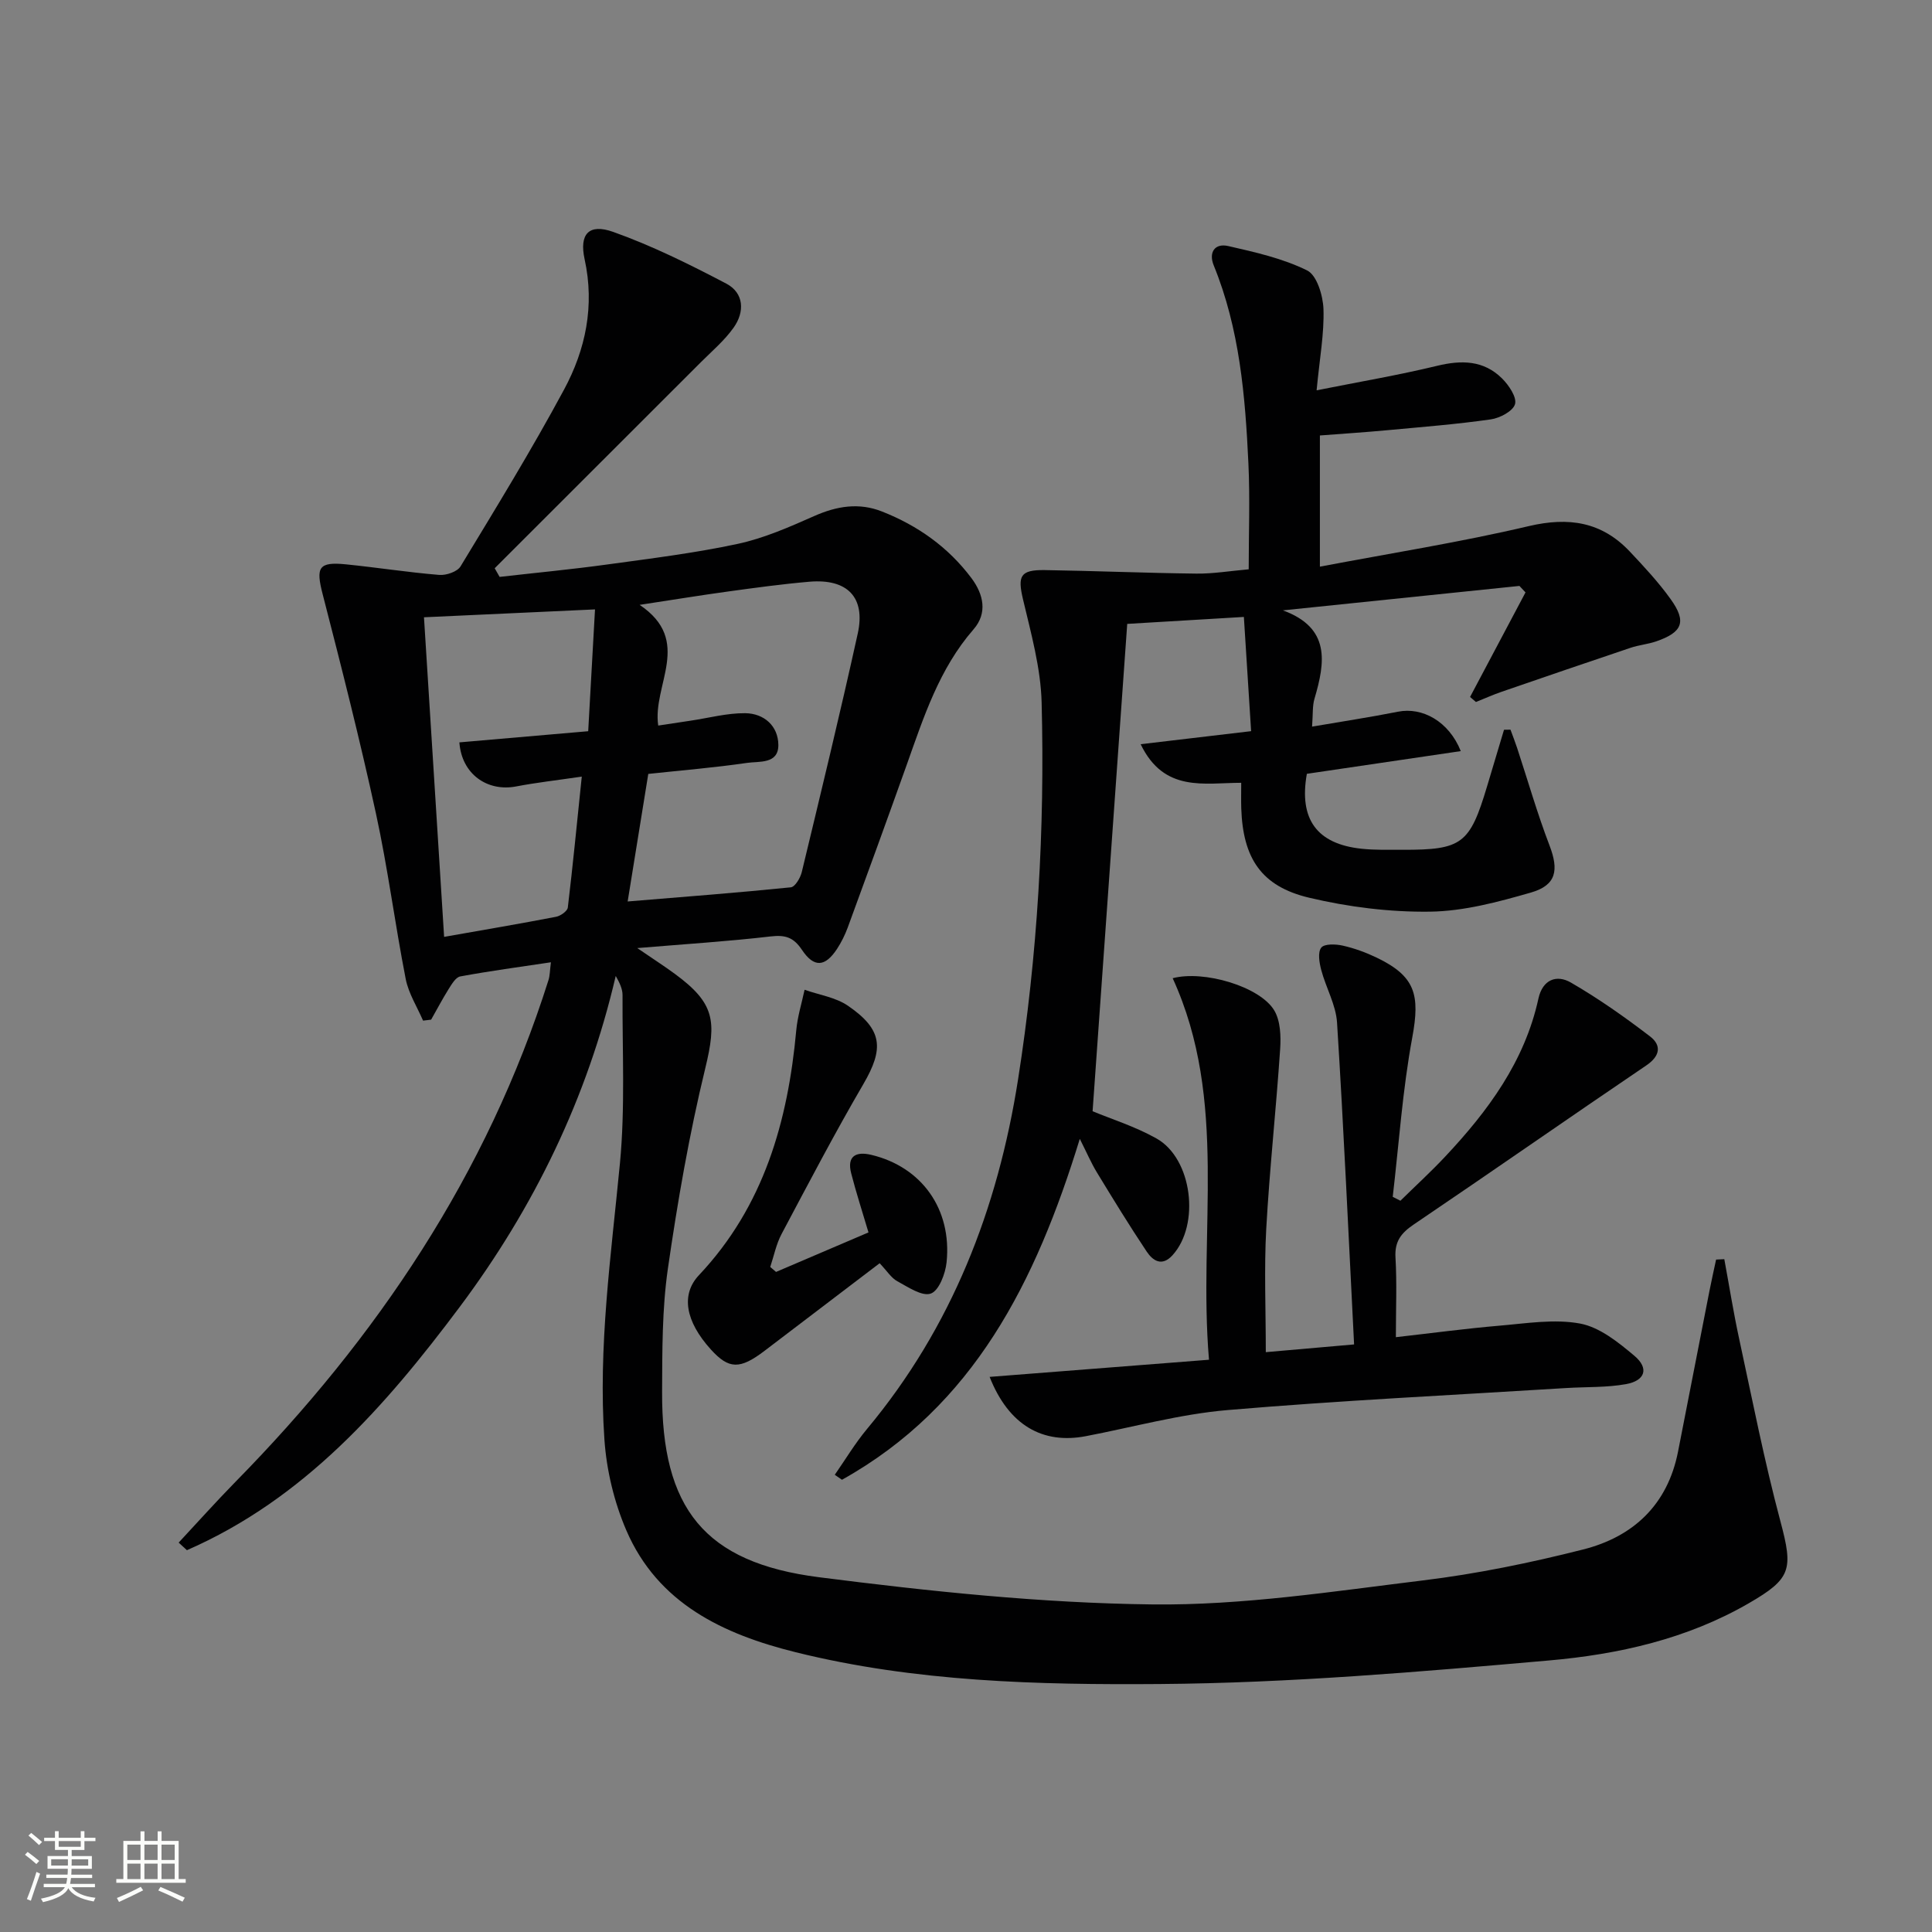
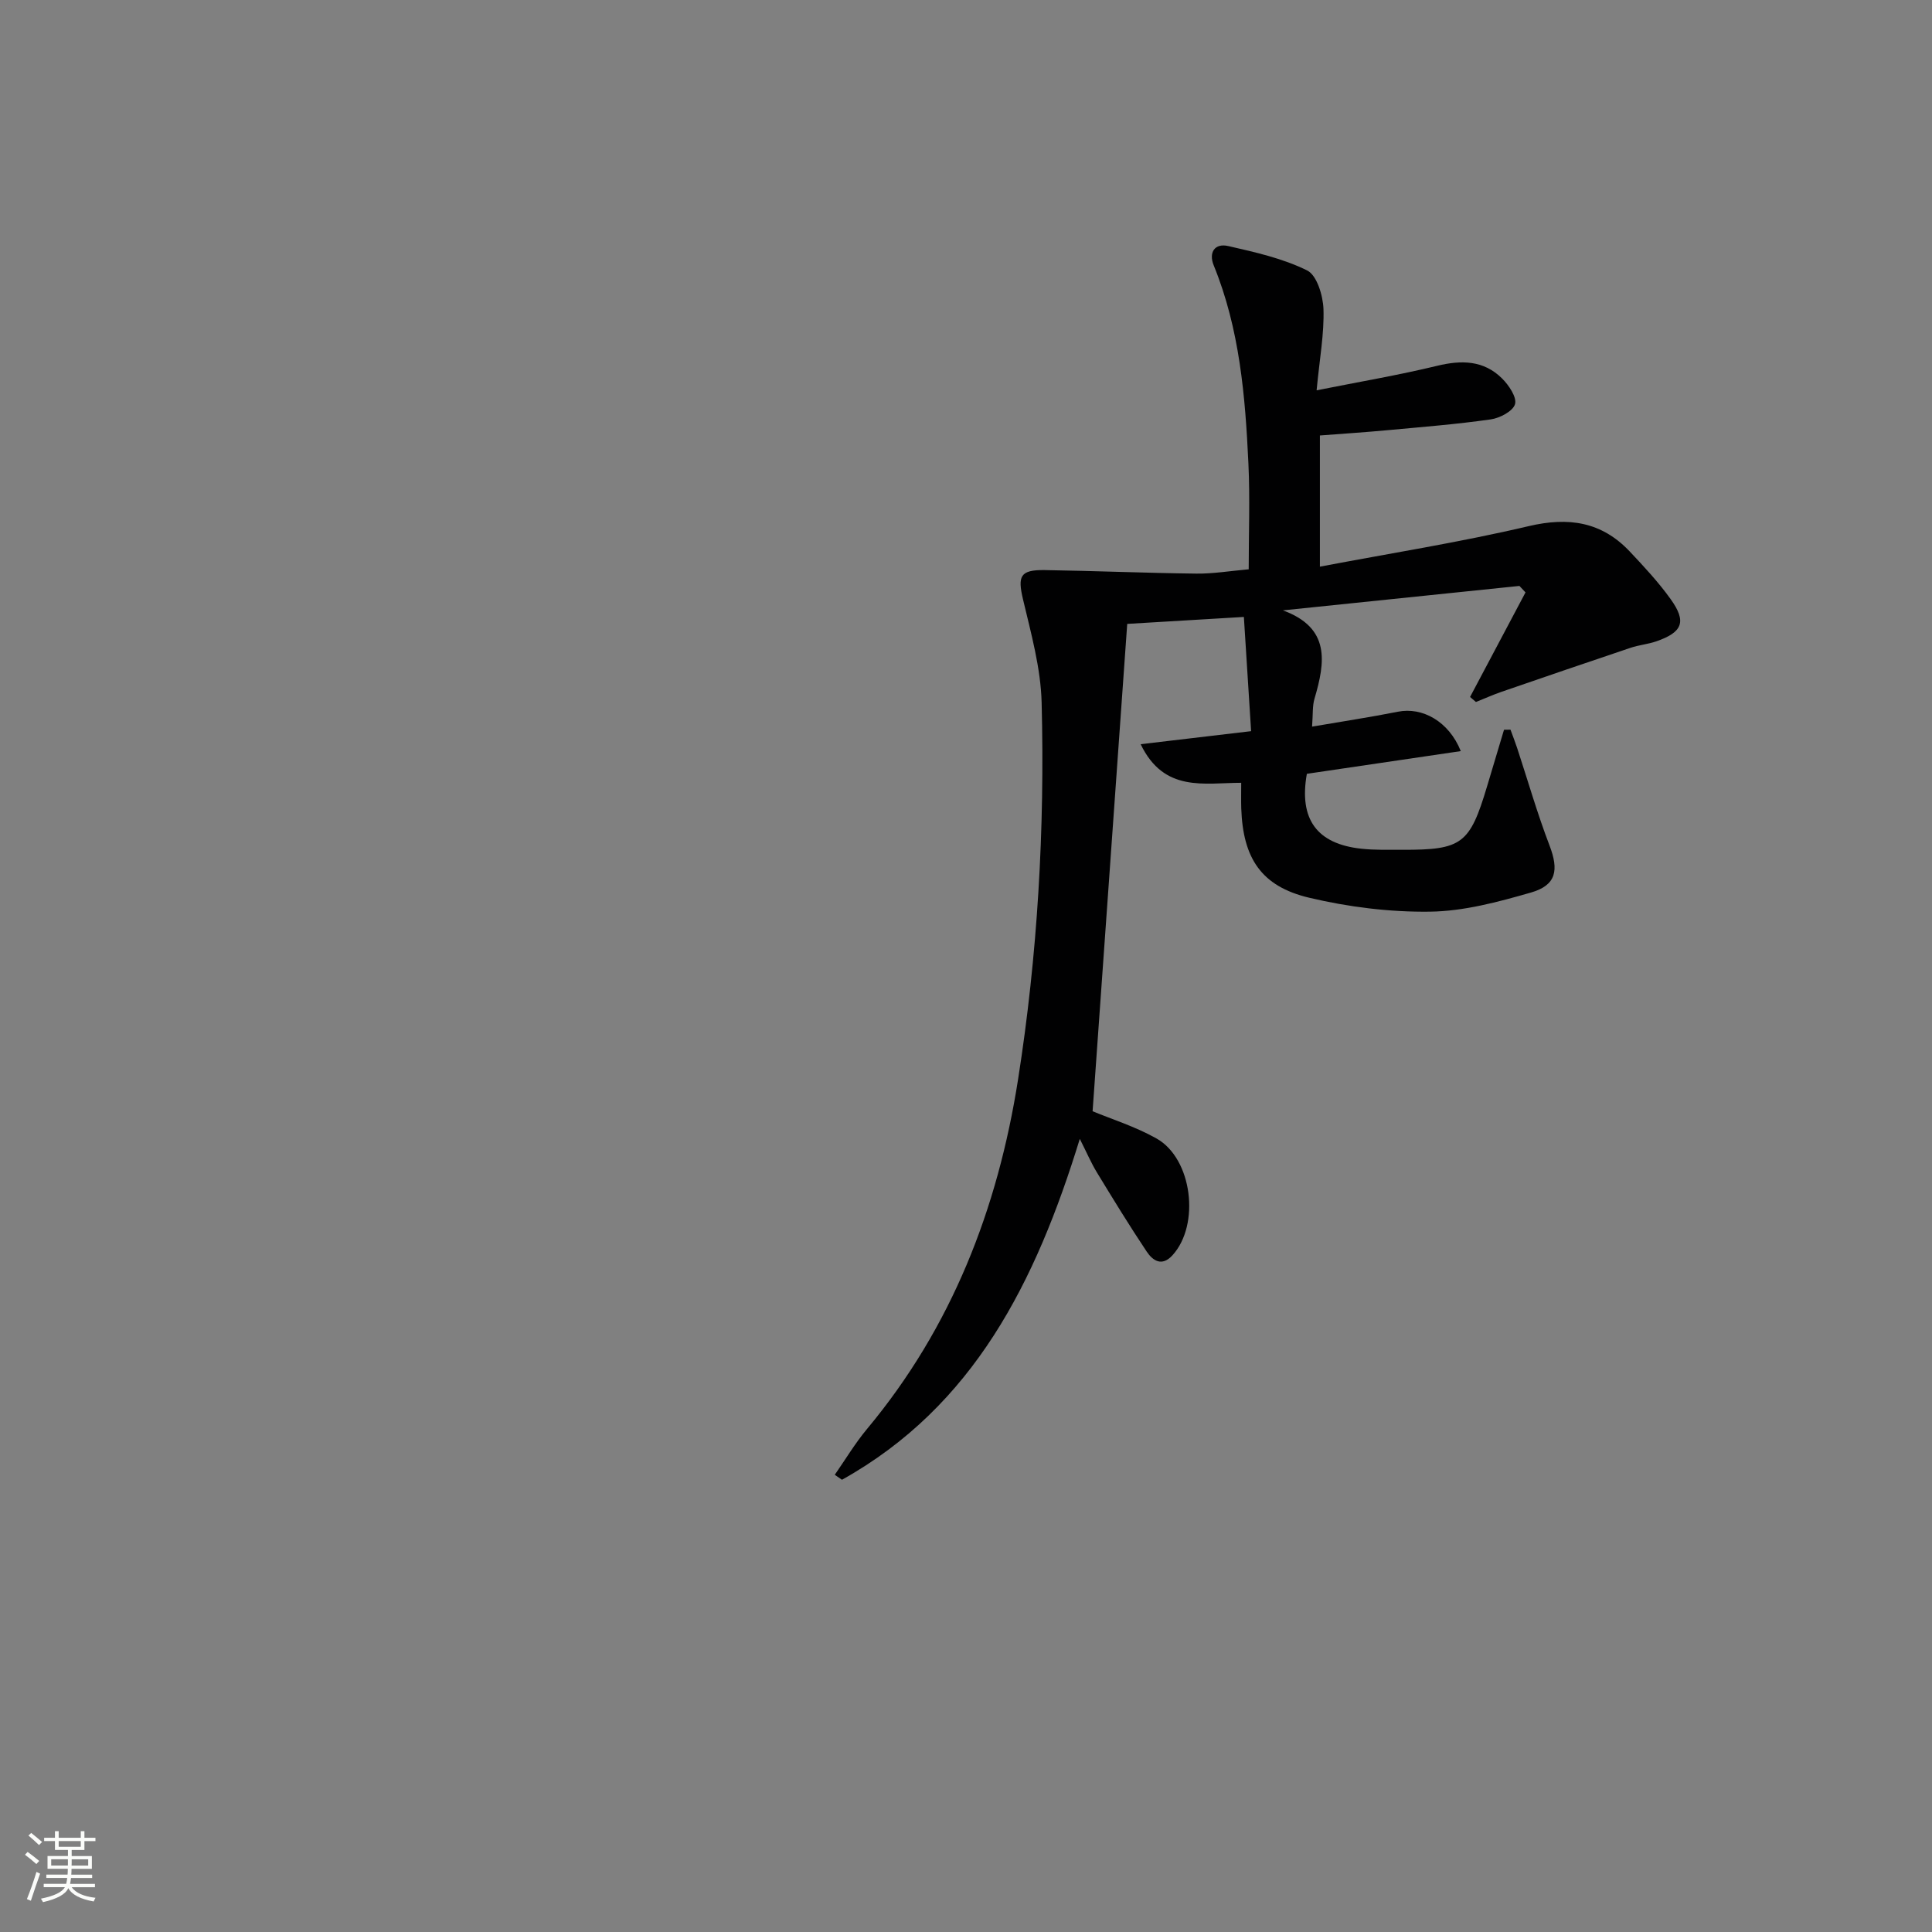
<svg xmlns="http://www.w3.org/2000/svg" enable-background="new 0 0 400 400" viewBox="0 0 400 400">
  <rect x="0" y="0" width="400" height="400" fill="#808080" stroke="none" />
  <path d="m5.17 384 .55-.58c.85.61 1.65 1.24 2.4 1.87l-.59.64c-.83-.73-1.62-1.38-2.36-1.93m1.22 9.53-.82-.34c.71-1.76 1.37-3.64 1.98-5.63.24.13.5.25.76.36-.6 1.67-1.24 3.54-1.92 5.61m-.5-13.5.57-.54c.56.44 1.31 1.06 2.26 1.87l-.64.64c-.68-.66-1.41-1.32-2.19-1.97m3.25.46h2.24v-1.36h.77v1.36h4.57v-1.36h.76v1.36h2.28v.69h-2.28v1.84h-2.64v1.26h4.18v2.64h-4.21c0 .45-.02.86-.05 1.21h4.32v.69h-4.38c-.04.34-.1.75-.19 1.22h5.15v.69h-4.82c.87 1.19 2.51 1.92 4.93 2.19-.17.31-.3.57-.37.76-2.77-.49-4.52-1.41-5.26-2.76-.56 1.26-2.3 2.23-5.24 2.9-.12-.24-.26-.48-.43-.72 2.73-.55 4.38-1.34 4.96-2.38h-4.38v-.69h4.65c.1-.38.17-.79.21-1.22h-4.32v-.69h4.4c.03-.34.05-.75.05-1.21h-4.2v-2.64h4.23v-1.26h-2.69v-1.84h-2.24zm1.46 4.46v1.29h3.45c.01-.4.02-.57.01-.53v-.32-.45h-3.46zm1.55-2.59h4.57v-1.19h-4.57zm6.11 2.59h-3.42v.77c-.01.19-.01.37-.02.53h3.44z" fill="#fbfcfa" />
-   <path d="m32.63 379.16h.82v1.98h3.54v7.89h1.46v.78h-14.37v-.78h1.46v-7.89h3.55v-1.98h.82v1.98h2.73v-1.98zm-3.49 11.48.5.73c-1.61.82-3.28 1.63-5 2.41-.13-.27-.28-.55-.44-.82 1.75-.72 3.4-1.49 4.94-2.32m-2.78-5.55h2.73v-3.18h-2.73zm0 3.95h2.73v-3.2h-2.73zm3.54-3.95h2.73v-3.18h-2.73zm0 3.95h2.73v-3.2h-2.73zm7.89 4.68c-1.84-.92-3.51-1.7-5.02-2.32l.45-.73c1.89.8 3.57 1.55 5.04 2.23zm-1.62-11.81h-2.73v3.18h2.73zm-2.73 7.13h2.73v-3.2h-2.73z" fill="#fbfcfa" />
  <g fill="#010102">
-     <path d="m36.99 319.38c3.9-4.18 7.71-8.45 11.71-12.53 29.33-29.84 52.15-63.74 64.86-103.94.29-.92.28-1.95.5-3.68-6.49.97-12.65 1.8-18.77 2.93-.94.17-1.77 1.61-2.41 2.62-1.29 2.06-2.42 4.22-3.62 6.33-.56.07-1.11.13-1.67.2-1.23-2.86-3-5.62-3.59-8.61-2.23-11.4-3.7-22.95-6.17-34.3-3.31-15.21-7.14-30.31-11.03-45.39-1.43-5.54-.87-6.74 4.82-6.17 6.44.65 12.86 1.66 19.31 2.19 1.46.12 3.76-.66 4.43-1.78 7.32-12.08 14.72-24.14 21.41-36.57 4.48-8.31 6.38-17.36 4.27-27-1.14-5.22.87-7.46 5.91-5.67 8.06 2.87 15.82 6.72 23.42 10.71 3.69 1.94 3.84 5.85 1.52 9.11-1.89 2.67-4.47 4.85-6.81 7.19-14.21 14.22-28.44 28.42-42.66 42.63.34.6.68 1.2 1.02 1.79 7.43-.85 14.88-1.55 22.28-2.57 9.04-1.24 18.12-2.36 27.03-4.27 5.44-1.17 10.7-3.49 15.83-5.76 4.66-2.07 9.25-2.82 14-.95 7.41 2.91 13.76 7.4 18.56 13.82 2.5 3.35 3.35 7.23.42 10.59-7.1 8.15-10.3 18.11-13.81 27.98-4.02 11.27-8.11 22.51-12.23 33.74-.57 1.54-1.32 3.06-2.22 4.44-2.46 3.73-4.75 3.96-7.27.19-1.76-2.63-3.48-3.12-6.5-2.77-8.74 1.02-17.54 1.57-27.59 2.41 3.17 2.17 5.52 3.68 7.77 5.33 8.28 6.08 8.69 9.75 6.31 19.55-3.32 13.67-5.74 27.61-7.75 41.55-1.2 8.35-1.15 16.92-1.19 25.39-.12 24.16 8.72 35.41 32.5 38.44 22.88 2.92 45.98 5.36 69.01 5.63 18.65.22 37.4-2.7 56.01-4.97 11.15-1.36 22.24-3.64 33.14-6.4 10.39-2.62 17.52-9.25 19.68-20.27 2.17-11.07 4.32-22.14 6.49-33.2.43-2.19.92-4.37 1.39-6.56.57-.03 1.13-.06 1.7-.08 1.02 5.52 1.9 11.08 3.09 16.56 2.73 12.62 5.21 25.3 8.54 37.76 2.65 9.92 2.25 11.82-6.55 16.91-12.82 7.42-27.01 10.59-41.37 11.85-26.81 2.36-53.72 4.68-80.61 4.88-25.19.19-50.61-.44-75.35-6.58-14.96-3.71-28.55-10.06-35.09-25.27-2.51-5.84-4.08-12.4-4.52-18.74-1.33-19.16 1.38-38.15 3.21-57.2 1.1-11.52.48-23.21.54-34.82.01-1.28-.59-2.55-1.41-3.99-5.88 25.23-16.91 47.95-32.31 68.54-15.43 20.62-32.23 39.76-56.47 50.35-.6-.53-1.16-1.05-1.71-1.57zm92.96-132.74c11.74-.97 22.78-1.81 33.78-2.93.88-.09 1.98-1.95 2.27-3.16 3.96-16.44 7.95-32.88 11.59-49.39 1.65-7.5-2.16-11.39-10.01-10.72-5.62.48-11.22 1.25-16.81 2.02-5.65.77-11.27 1.7-18.34 2.77 11.11 7.47 2.58 16.57 3.85 24.99 2.56-.39 4.66-.71 6.76-1.02 3.75-.56 7.5-1.58 11.25-1.54 3.87.04 6.82 2.61 6.86 6.56.03 4.04-4.01 3.36-6.5 3.73-6.69.98-13.44 1.53-20.43 2.28-1.43 8.81-2.79 17.25-4.27 26.41zm-9.5-25.85c-5.4.79-9.51 1.25-13.56 2.03-6.03 1.16-11.32-2.58-11.78-9.12 8.82-.76 17.66-1.53 26.67-2.31.47-8.45.92-16.47 1.41-25.22-12.23.56-23.56 1.09-35.41 1.63 1.41 22.46 2.78 44.1 4.17 66.17 8.25-1.46 15.73-2.72 23.18-4.16.93-.18 2.34-1.17 2.43-1.92 1.04-8.67 1.88-17.37 2.89-27.1z" />
    <path d="m236.16 154.08c7.89-.93 14.93-1.76 22.87-2.7-.49-7.71-.97-15.38-1.5-23.65-8.75.52-16.82 1-24.15 1.44-2.41 33.97-4.79 67.38-7.17 100.9 3.86 1.61 8.81 3.15 13.23 5.64 7.43 4.17 9.07 17.86 3.31 24.18-2.2 2.41-4.07 1.12-5.33-.75-3.59-5.37-6.97-10.9-10.33-16.42-1.18-1.94-2.08-4.06-3.53-6.93-9.09 29.58-21.93 55.34-49.24 70.58-.5-.34-.99-.69-1.49-1.03 2.21-3.17 4.21-6.53 6.68-9.49 17.55-21.04 27.06-45.59 31.26-72.31 4.06-25.84 5.56-51.92 4.89-78.05-.18-7.17-2.19-14.35-3.86-21.41-1.13-4.8-.61-6.12 4.48-6.05 10.48.16 20.95.61 31.42.73 3.47.04 6.94-.55 10.83-.89 0-7.4.28-14.67-.06-21.91-.65-13.95-1.81-27.85-7.18-41.01-1.09-2.67.19-4.65 3-4.01 5.56 1.27 11.28 2.55 16.34 5.05 2.01.99 3.28 5.19 3.38 7.99.17 5.08-.79 10.19-1.42 16.83 8.94-1.78 17-3.15 24.94-5.07 5.07-1.23 9.66-1.16 13.46 2.62 1.4 1.39 3.08 3.88 2.68 5.31-.41 1.45-3.15 2.9-5.03 3.16-7.07 1.01-14.2 1.57-21.31 2.23-4.6.43-9.22.73-14.06 1.1v27.16c14.7-2.79 29.09-5.06 43.23-8.39 8.3-1.95 15.12-.9 20.94 5.27 2.96 3.14 5.93 6.33 8.44 9.83 3.36 4.68 2.5 6.86-2.98 8.76-1.72.59-3.59.75-5.31 1.33-8.93 3-17.83 6.05-26.74 9.12-1.79.62-3.52 1.4-5.27 2.1-.41-.35-.81-.69-1.22-1.04 3.83-7.22 7.65-14.43 11.48-21.65-.42-.45-.84-.89-1.26-1.34-16.32 1.69-32.65 3.37-48.97 5.06 9.85 3.6 8.79 10.68 6.54 18.29-.45 1.51-.3 3.2-.5 5.78 6.16-1.06 12-1.94 17.79-3.09 5.01-1 10.52 1.96 13 8.16-10.81 1.59-21.36 3.15-31.87 4.7-1.67 9.38 2.05 14.52 11.3 15.51 2.81.3 5.66.21 8.49.22 12.35.03 13.94-1.18 17.53-13.16 1.17-3.9 2.33-7.79 3.5-11.69.45-.01.89-.01 1.34-.02.46 1.26.95 2.5 1.37 3.77 2.22 6.75 4.18 13.6 6.72 20.23 1.94 5.08 1.42 8.2-3.85 9.72-6.81 1.96-13.91 3.87-20.91 3.96-8.34.11-16.89-.96-25.03-2.89-9.92-2.36-13.69-8.19-14.04-18.48-.05-1.65-.01-3.31-.01-5.31-7.63 0-15.97 2.08-20.82-7.99z" />
-     <path d="m280.35 278.35c-1.17-22.89-2.15-44.77-3.53-66.63-.23-3.68-2.3-7.22-3.27-10.89-.4-1.5-.76-3.66 0-4.63.65-.83 3-.75 4.45-.42 2.4.54 4.78 1.41 7.01 2.48 8.03 3.86 9.02 7.68 7.39 16.52-2.02 10.88-2.76 22-4.05 33.01.53.27 1.06.54 1.59.81 3.1-3.05 6.32-5.99 9.29-9.16 8.86-9.44 16.44-19.68 19.28-32.68.87-3.98 3.78-5.04 6.73-3.33 5.71 3.3 11.15 7.14 16.39 11.15 2.36 1.81 2.14 4.02-.76 5.99-16.11 10.91-32.07 22.06-48.19 32.96-2.61 1.77-3.95 3.5-3.76 6.81.31 5.29.08 10.61.08 16.51 7.41-.84 14.4-1.78 21.42-2.38 5.58-.47 11.36-1.44 16.73-.44 4.05.76 7.92 3.88 11.25 6.69 3.05 2.57 2.23 5.13-1.75 5.85-4.05.73-8.27.55-12.41.81-23.37 1.46-46.76 2.57-70.09 4.56-9.85.84-19.55 3.53-29.31 5.4-8.99 1.73-16-2.27-19.95-12.27 15.06-1.18 29.8-2.33 45.42-3.55-2.28-26.78 4.09-53.63-7.52-78.99 6.42-1.71 18.05 1.71 21.02 6.65 1.3 2.16 1.41 5.36 1.23 8.04-.83 12.42-2.19 24.8-2.88 37.22-.45 8.23-.09 16.51-.09 25.51 5.37-.48 11.03-.97 18.28-1.6z" />
-     <path d="m160.67 263.34c6.34-2.71 12.69-5.42 19.14-8.18-1.29-4.35-2.56-8.26-3.58-12.23-.93-3.61 1.01-4.58 4.16-3.83 10.44 2.49 16.72 11.24 15.59 22.24-.24 2.36-1.58 5.89-3.27 6.48-1.81.64-4.71-1.35-6.94-2.56-1.24-.67-2.08-2.07-3.65-3.72-8 6.09-15.91 12.1-23.81 18.12-5.12 3.9-7.4 3.85-11.12-.25-5.32-5.87-6.24-11.41-2.48-15.4 13.43-14.25 18.42-31.82 20.15-50.73.26-2.82 1.13-5.58 1.72-8.36 3.02 1.07 6.43 1.56 8.98 3.31 7.21 4.94 7.48 8.87 3.19 16.22-5.94 10.18-11.41 20.64-16.94 31.05-1.11 2.09-1.58 4.53-2.34 6.81.41.35.81.69 1.2 1.03z" />
  </g>
</svg>